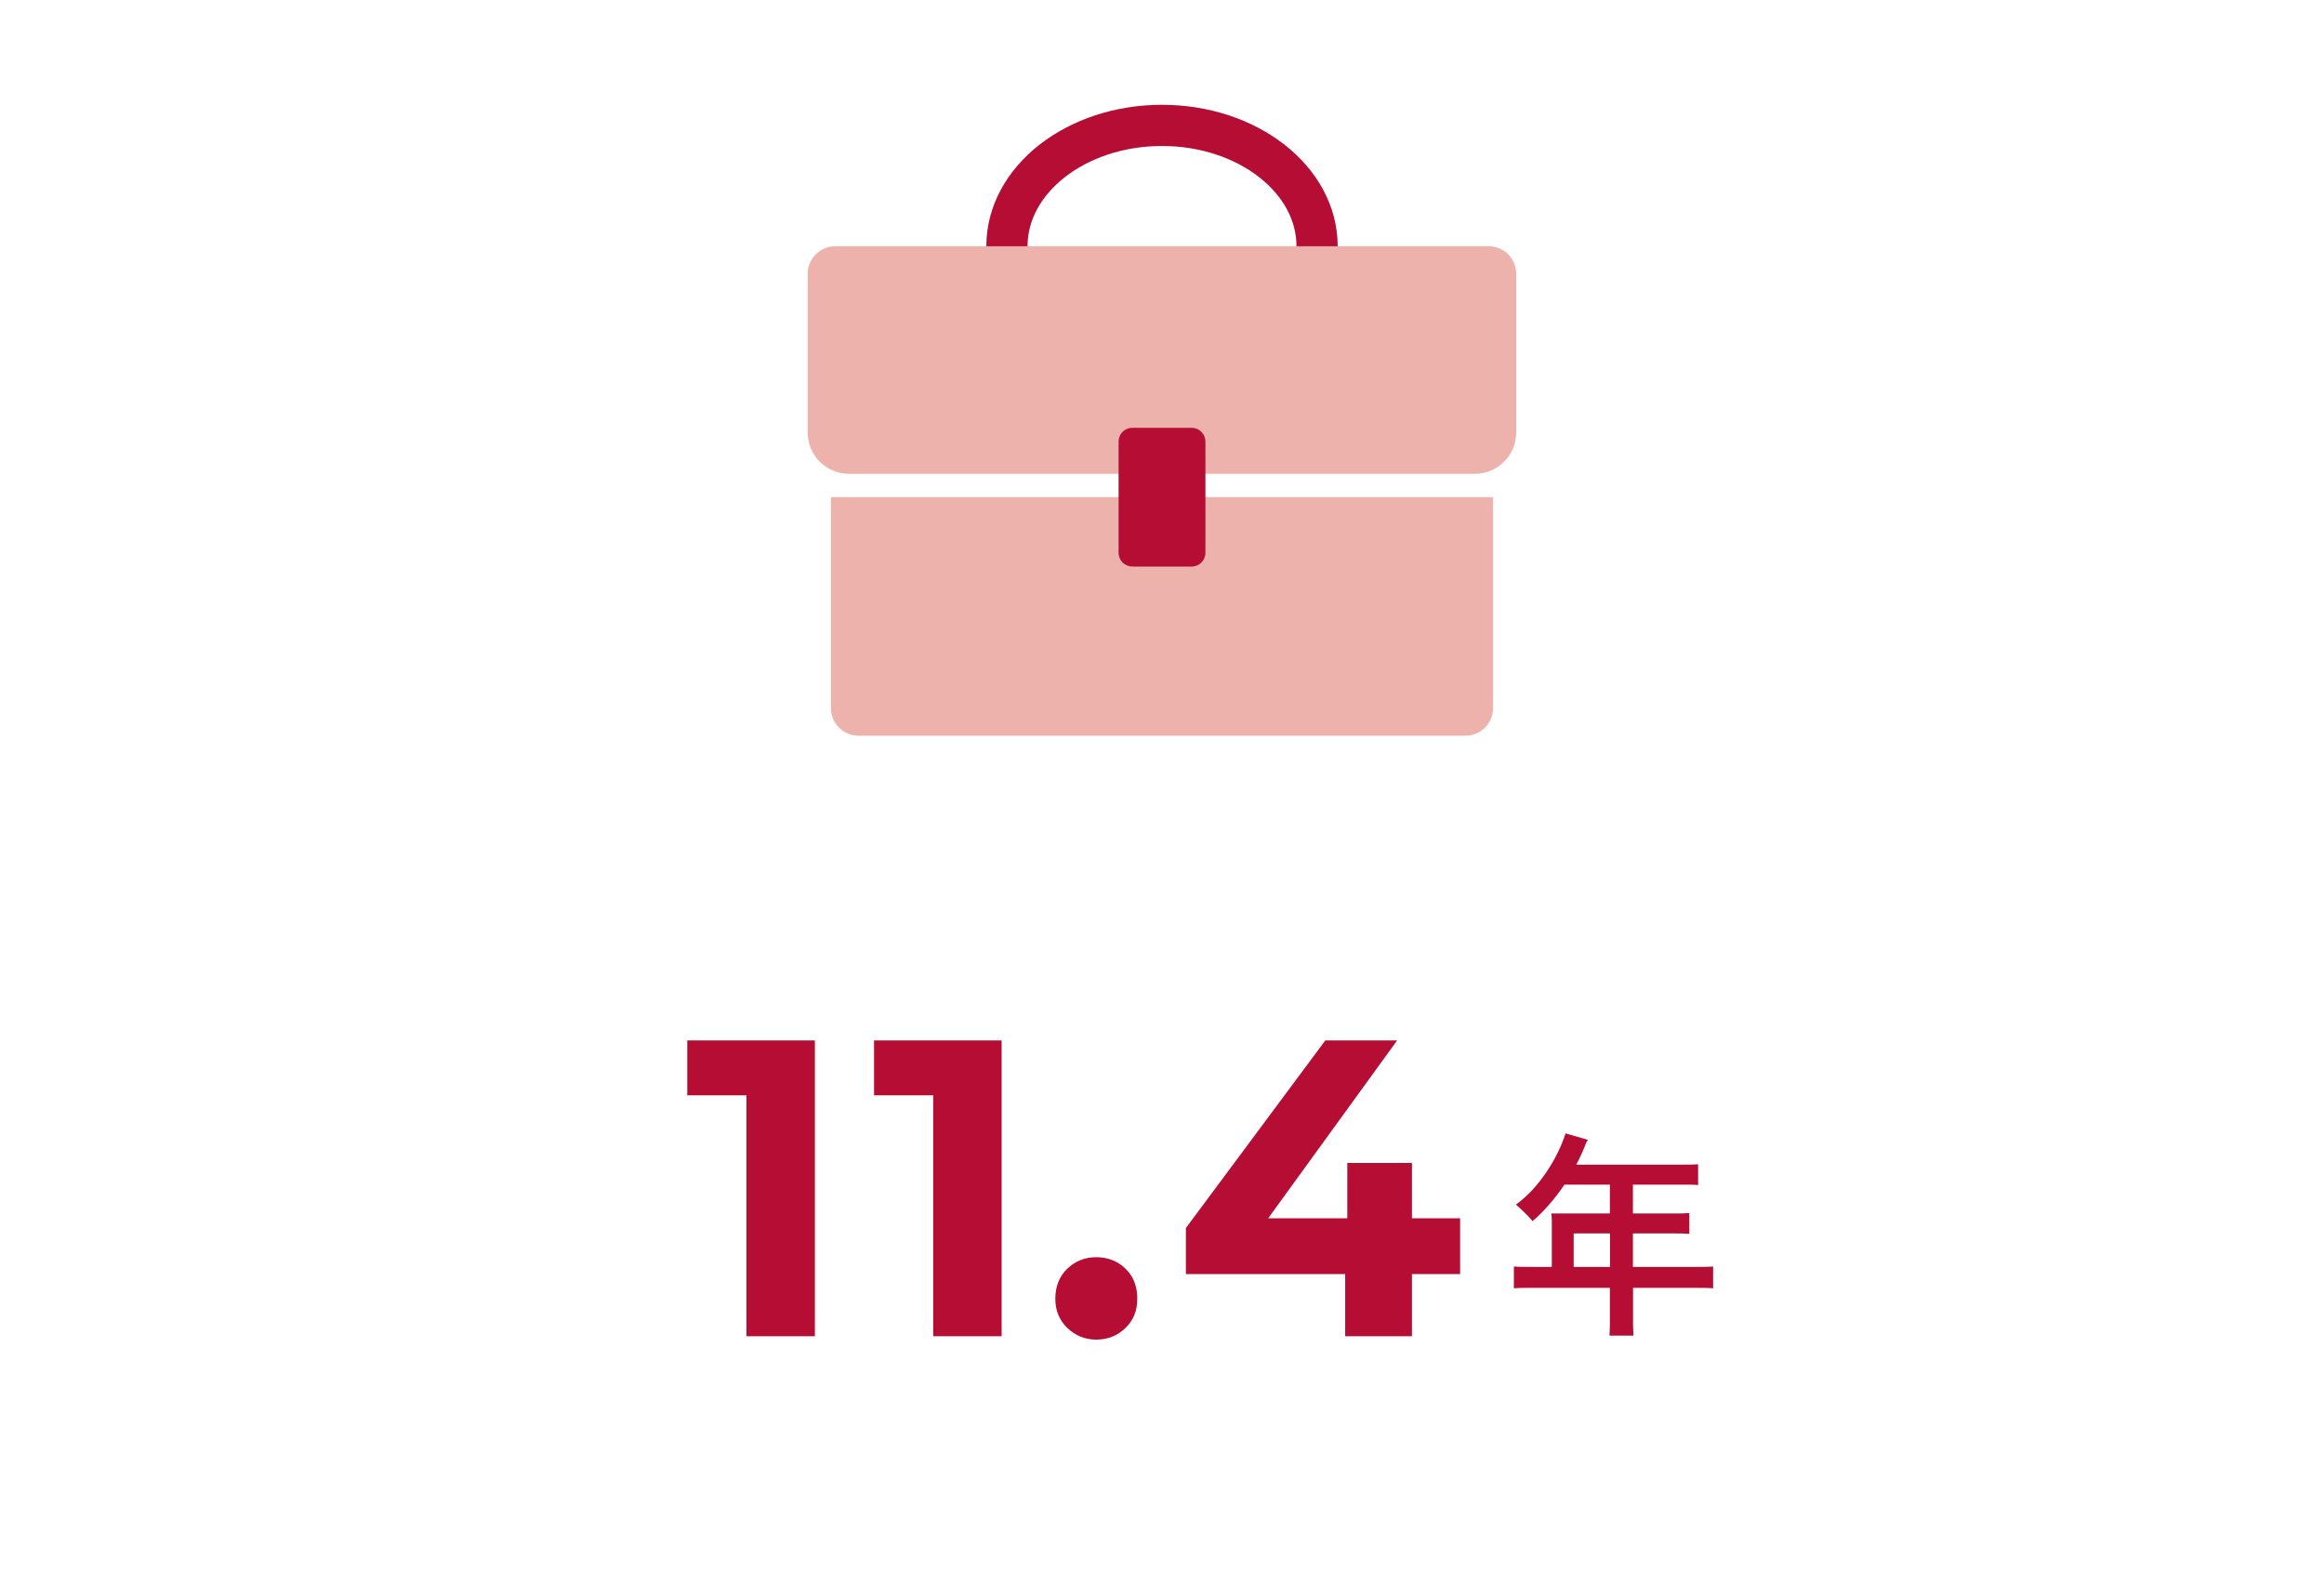
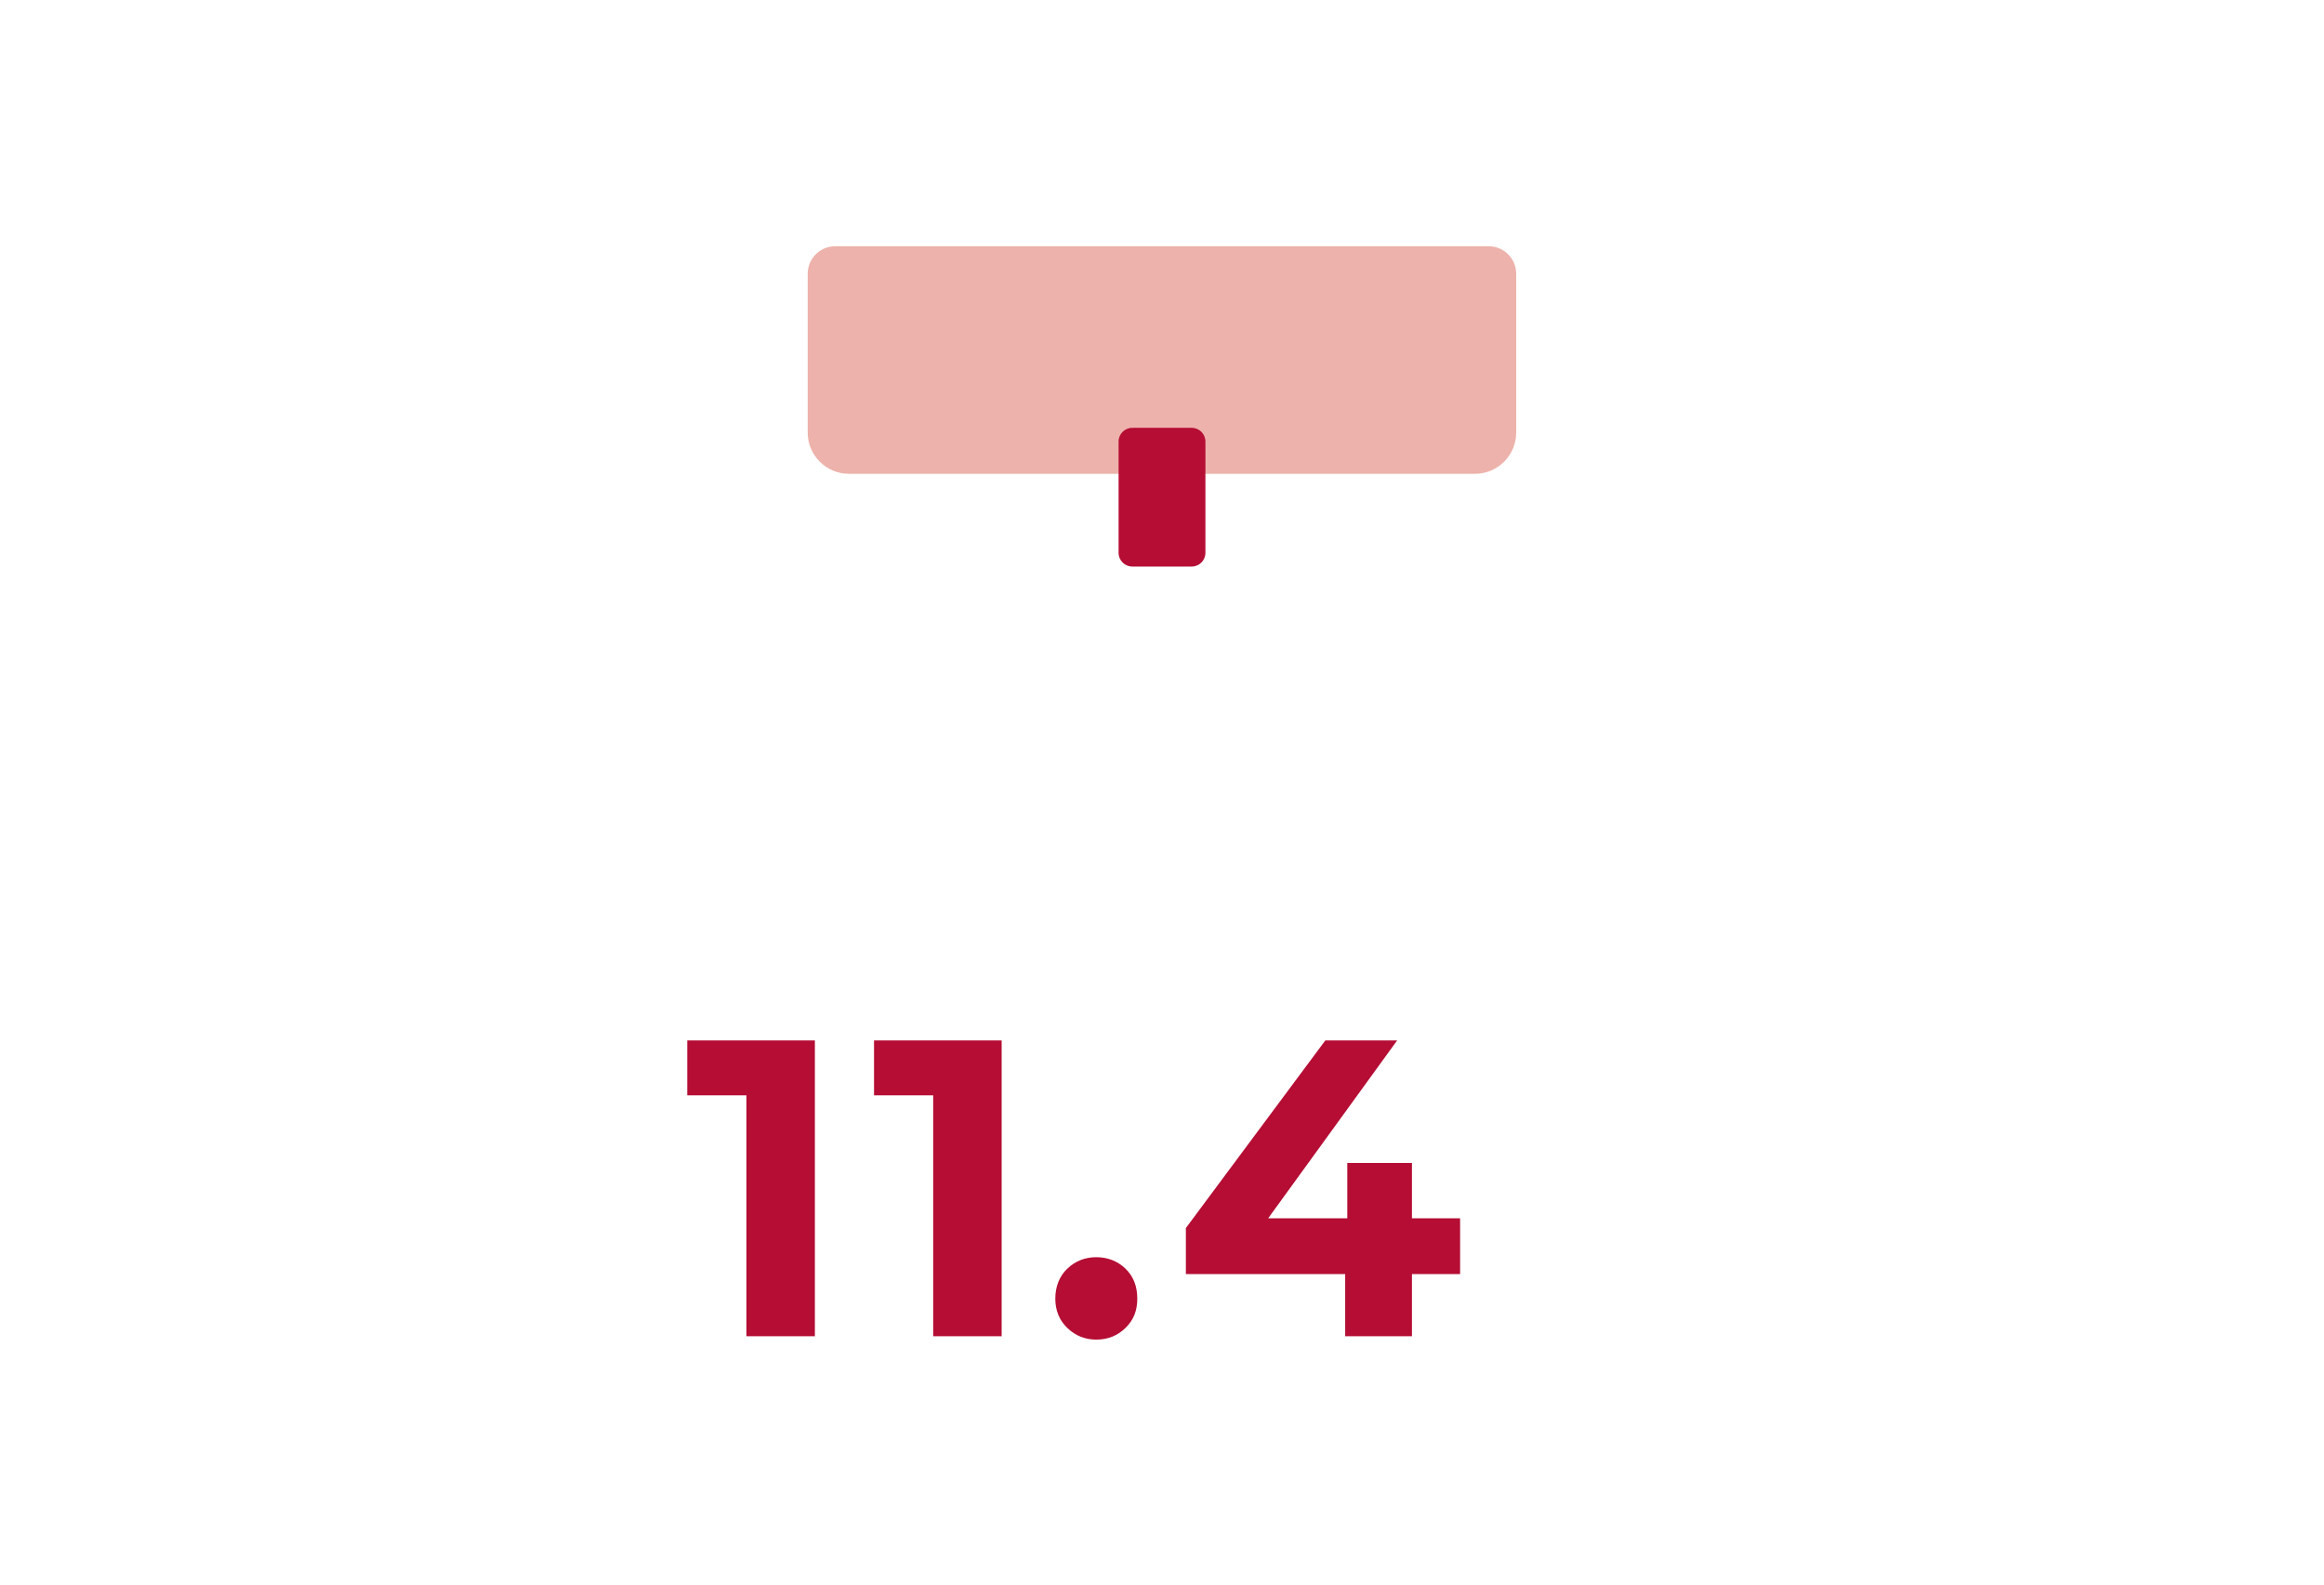
<svg xmlns="http://www.w3.org/2000/svg" id="_レイヤー_2" data-name="レイヤー_2" viewBox="0 0 220 150">
  <defs>
    <style>
      .cls-1, .cls-2 {
        fill: none;
      }

      .cls-3 {
        fill: #edb2ab;
      }

      .cls-2 {
        stroke: #b50d34;
        stroke-miterlimit: 10;
        stroke-width: 3.9px;
      }

      .cls-4 {
        fill: #b50d34;
      }
    </style>
  </defs>
  <g id="design">
    <g>
      <rect id="_x3C_スライス_x3E_" class="cls-1" width="220" height="150" />
      <g>
-         <ellipse class="cls-2" cx="110" cy="23.31" rx="14.68" ry="11.44" />
-         <path class="cls-3" d="M78.66,47.06h62.68v19.98c0,1.43-1.17,2.6-2.6,2.6h-57.48c-1.43,0-2.6-1.17-2.6-2.6v-19.98h0Z" />
        <path class="cls-3" d="M79.06,23.31h61.87c1.43,0,2.6,1.17,2.6,2.6v15.04c0,2.15-1.75,3.9-3.9,3.9h-59.27c-2.15,0-3.9-1.75-3.9-3.9v-15.04c0-1.43,1.17-2.6,2.6-2.6Z" />
        <path class="cls-4" d="M112.81,53.63h-5.62c-.72,0-1.3-.58-1.3-1.3v-10.53c0-.72.58-1.3,1.3-1.3h5.62c.72,0,1.3.58,1.3,1.3v10.53c0,.72-.58,1.3-1.3,1.3Z" />
      </g>
      <g>
        <path class="cls-4" d="M70.66,126.49v-25.6l2.8,2.8h-8.4v-5.2h12.08v28h-6.48Z" />
        <path class="cls-4" d="M88.34,126.49v-25.6l2.8,2.8h-8.4v-5.2h12.08v28h-6.48Z" />
        <path class="cls-4" d="M103.78,126.81c-1.07,0-1.98-.37-2.74-1.1-.76-.73-1.14-1.66-1.14-2.78s.38-2.12,1.14-2.84,1.67-1.08,2.74-1.08,2.01.36,2.76,1.08c.75.72,1.12,1.67,1.12,2.84s-.37,2.05-1.12,2.78c-.75.73-1.67,1.1-2.76,1.1Z" />
        <path class="cls-4" d="M112.26,120.61v-4.36l13.2-17.76h6.8l-12.88,17.76-3.2-.92h22.04v5.28h-25.96ZM127.34,126.49v-5.88l.2-5.28v-5.24h6.12v16.4h-6.32Z" />
-         <path class="cls-4" d="M162.17,119.89v2.06c-.53-.04-1.15-.04-1.93-.04h-5.65v3.3c0,.42.02.86.04,1.22h-2.27c.02-.36.04-.8.04-1.22v-3.3h-7.16c-.8,0-1.41,0-1.93.04v-2.06c.52.04,1.13.04,1.93.04h1.66v-4.43c0-.15-.02-.44-.04-.63h5.54v-2.73h-4.3c-.97,1.43-2.04,2.62-3.02,3.46-.32-.42-1.07-1.13-1.58-1.57,2.21-1.57,3.99-4.47,4.7-6.74l2.12.61-.15.23c-.27.73-.59,1.43-.95,2.12h10.06c.59,0,1.05,0,1.47-.04v1.97c-.42-.04-.88-.04-1.47-.04h-4.7v2.73h3.95c.55,0,.97,0,1.39-.04v1.97c-.42-.04-.84-.04-1.39-.04h-3.95v3.17h5.65c.78,0,1.41,0,1.93-.04ZM152.41,119.93v-3.17h-3.44v3.17h3.44Z" />
      </g>
    </g>
  </g>
</svg>